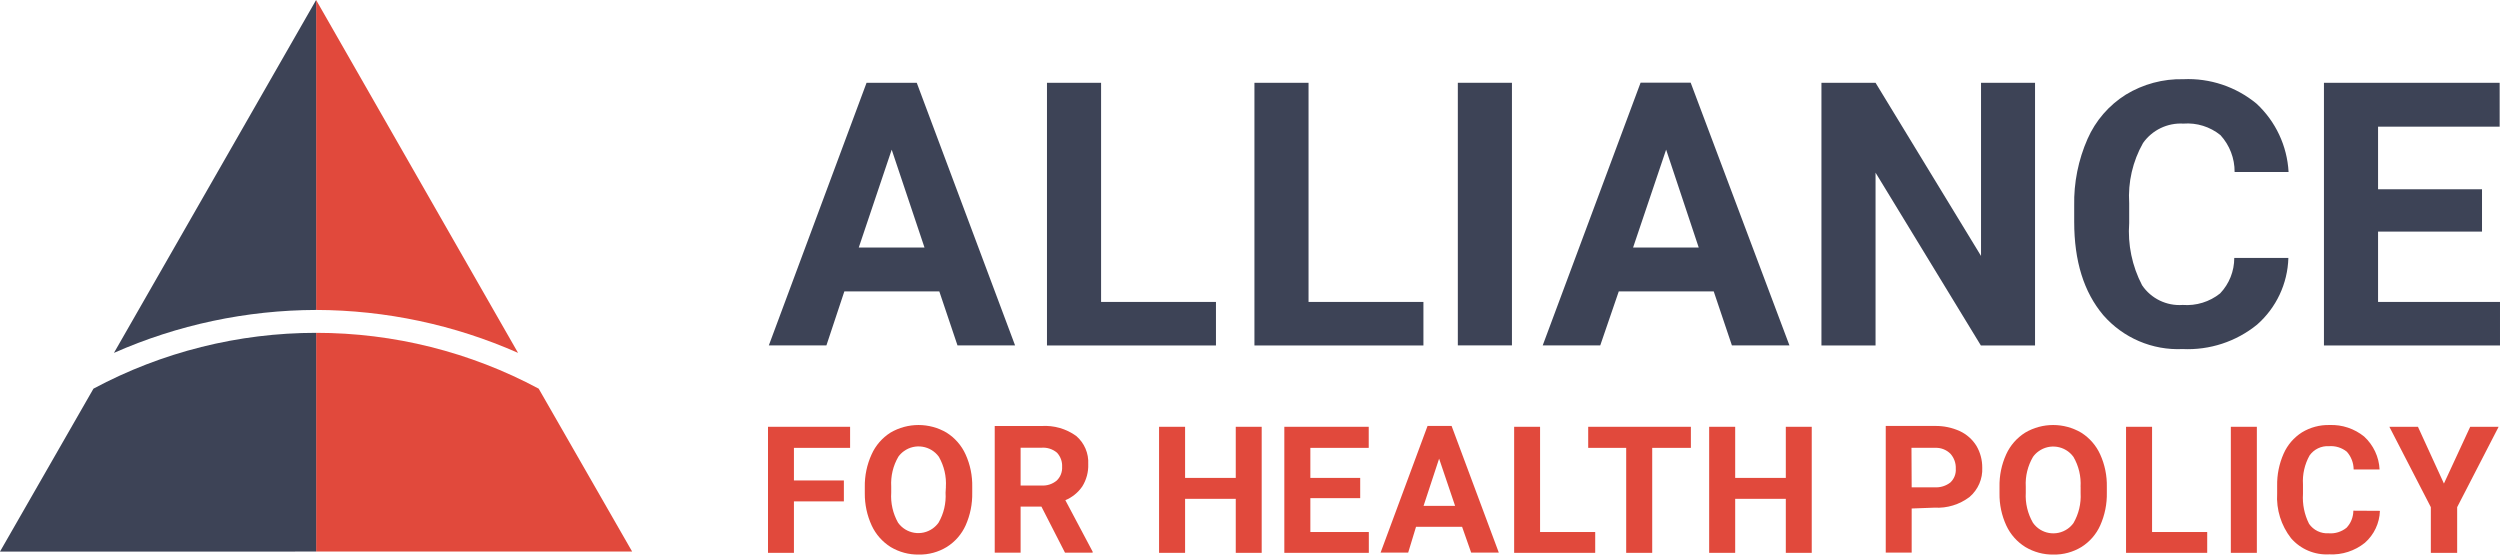
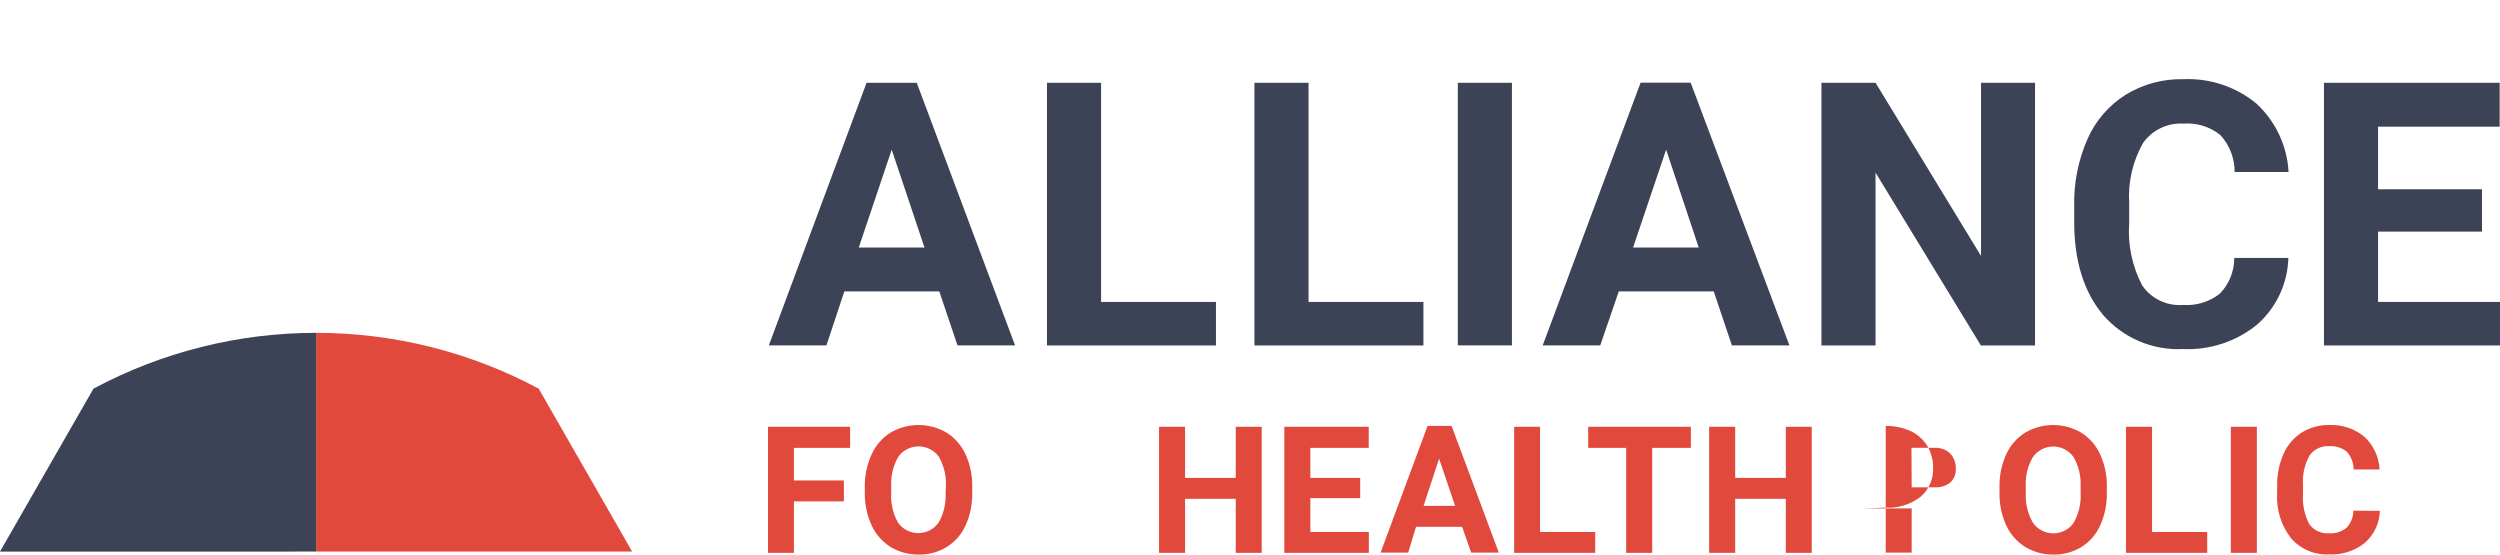
<svg xmlns="http://www.w3.org/2000/svg" id="Layer_1" viewBox="0 0 510.09 113.16">
  <defs>
    <style>.cls-1{fill:#3d4356;}.cls-2{fill:#e1493c;}</style>
  </defs>
  <path id="Path_8" class="cls-2" d="M109.91,79.3c-13.97-7.48-29.56-11.39-45.41-11.39v44.63h64.48l-19.07-33.24Z" />
-   <path id="Path_9" class="cls-2" d="M64.5,0V63.24c14.19,.04,28.22,3.02,41.2,8.76L64.5,0Z" />
  <path id="Path_10" class="cls-1" d="M19.07,79.3c13.97-7.48,29.58-11.39,45.43-11.39v44.63H0l19.07-33.24Z" />
-   <path id="Path_11" class="cls-1" d="M64.5,0V63.24c-14.21,.04-28.25,3.02-41.25,8.76L64.5,0Z" />
  <path id="Path_12" class="cls-1" d="M191.66,59.45h-19.38l-3.66,11.02h-11.75l19.94-53.58h10.24l20.06,53.58h-11.75l-3.71-11.02Zm-16.44-8.95h13.41l-6.69-19.96-6.72,19.96Z" />
  <path id="Path_13" class="cls-1" d="M224.66,61.61h23.44v8.88h-34.48V16.89h11.04V61.61Z" />
  <path id="Path_14" class="cls-1" d="M266.99,61.61h23.44v8.88h-34.48V16.89h11.04V61.61Z" />
  <rect id="Rectangle_1" class="cls-1" x="297.45" y="16.89" width="11.04" height="53.58" />
  <path id="Path_15" class="cls-1" d="M349.65,59.45h-19.36l-3.78,11.02h-11.74l19.97-53.6h10.22l20.15,53.6h-11.74l-3.71-11.02Zm-16.44-8.95h13.39l-6.65-19.97-6.74,19.97Z" />
  <path id="Path_16" class="cls-1" d="M415.21,70.49h-11.04l-21.49-35.26v35.26h-11.04V16.89h11.04l21.52,35.33V16.89h11.02v53.6Z" />
  <path id="Path_17" class="cls-1" d="M466.91,52.64c-.15,5.22-2.46,10.15-6.39,13.6-4.27,3.47-9.68,5.24-15.18,4.98-6.18,.29-12.15-2.27-16.21-6.93-3.95-4.7-5.92-10.99-5.92-19.05v-3.29c-.09-4.69,.84-9.33,2.73-13.62,1.64-3.72,4.36-6.86,7.8-9.02,3.53-2.15,7.61-3.25,11.74-3.15,5.42-.25,10.73,1.53,14.92,4.98,3.91,3.62,6.26,8.63,6.55,13.95h-11.01c.02-2.78-1.01-5.46-2.89-7.52-2.13-1.72-4.83-2.56-7.56-2.35-3.25-.19-6.37,1.31-8.24,3.97-2.11,3.73-3.09,7.99-2.82,12.26v4.06c-.32,4.39,.59,8.78,2.63,12.69,1.84,2.73,5.01,4.26,8.29,4.02,2.75,.21,5.48-.63,7.63-2.35,1.86-1.95,2.89-4.54,2.89-7.24h11.04Z" />
  <path id="Path_18" class="cls-1" d="M506.42,47.26h-21.21v14.35h24.88v8.88h-35.92V16.89h35.85v8.95h-24.81v12.78h21.21v8.65Z" />
  <path id="Path_19" class="cls-2" d="M172.18,102.3h-10.19v10.5h-5.29v-25.72h16.75v4.3h-11.46v6.65h10.19v4.27Z" />
  <path id="Path_20" class="cls-2" d="M198.37,100.51c.05,2.3-.41,4.57-1.34,6.67-.82,1.82-2.16,3.36-3.85,4.42-1.72,1.05-3.71,1.59-5.73,1.55-2.01,.03-3.98-.5-5.71-1.53-1.69-1.06-3.04-2.58-3.88-4.39-.95-2.06-1.43-4.31-1.41-6.58v-1.27c-.04-2.3,.43-4.58,1.39-6.67,.82-1.83,2.16-3.37,3.85-4.44,3.53-2.07,7.91-2.07,11.44,0,1.7,1.07,3.05,2.61,3.88,4.44,.95,2.09,1.41,4.36,1.36,6.65v1.15Zm-5.38-1.15c.14-2.15-.36-4.29-1.43-6.16-1.66-2.29-4.86-2.8-7.14-1.14-.43,.31-.81,.69-1.12,1.12-1.08,1.84-1.58,3.96-1.46,6.09v1.24c-.14,2.13,.34,4.26,1.39,6.13,1.62,2.28,4.79,2.82,7.08,1.19,.46-.33,.86-.73,1.19-1.19,1.07-1.85,1.56-3.97,1.43-6.11l.07-1.18Z" />
-   <path id="Path_21" class="cls-2" d="M212.47,103.36h-4.23v9.4h-5.28v-25.84h9.56c2.51-.16,5,.55,7.05,2.02,1.68,1.43,2.59,3.56,2.47,5.76,.06,1.61-.37,3.2-1.22,4.56-.86,1.25-2.06,2.22-3.45,2.8l5.57,10.5v.21h-5.64l-4.81-9.4Zm-4.23-4.3h4.27c1.12,.08,2.24-.29,3.1-1.01,.76-.73,1.16-1.75,1.1-2.8,.06-1.06-.32-2.09-1.03-2.87-.88-.75-2.02-1.12-3.17-1.03h-4.27v7.71Z" />
  <path id="Path_22" class="cls-2" d="M257.43,112.8h-5.29v-11.02h-10.34v11.02h-5.31v-25.72h5.31v10.43h10.34v-10.43h5.29v25.72Z" />
  <path id="Path_23" class="cls-2" d="M277.53,101.64h-10.17v6.91h11.93v4.25h-17.24v-25.72h17.22v4.3h-11.91v6.13h10.17v4.13Z" />
  <path id="Path_24" class="cls-2" d="M298.32,107.49h-9.4l-1.6,5.26h-5.63l9.58-25.84h4.91l9.63,25.84h-5.64l-1.85-5.26Zm-7.87-4.28h6.44l-3.26-9.63-3.17,9.63Z" />
  <path id="Path_25" class="cls-2" d="M314.23,108.55h11.25v4.25h-16.54v-25.72h5.29v21.47Z" />
  <path id="Path_26" class="cls-2" d="M345,91.38h-7.89v21.42h-5.31v-21.42h-7.75v-4.3h20.95v4.3Z" />
  <path id="Path_27" class="cls-2" d="M369.66,112.8h-5.29v-11.02h-10.33v11.02h-5.31v-25.72h5.31v10.43h10.33v-10.43h5.29v25.72Z" />
-   <path id="Path_28" class="cls-2" d="M390.05,103.73v9.02h-5.29v-25.84h10.03c1.76-.03,3.5,.33,5.1,1.06,1.39,.65,2.57,1.7,3.38,3.01,.79,1.35,1.19,2.88,1.18,4.44,.11,2.28-.85,4.48-2.58,5.97-2.05,1.56-4.59,2.34-7.16,2.19l-4.65,.17Zm0-4.3h4.7c1.15,.07,2.29-.28,3.2-.99,.77-.73,1.18-1.76,1.1-2.82,.05-1.12-.35-2.22-1.1-3.05-.82-.81-1.93-1.24-3.08-1.2h-4.86l.04,8.06Z" />
+   <path id="Path_28" class="cls-2" d="M390.05,103.73v9.02h-5.29v-25.84c1.76-.03,3.5,.33,5.1,1.06,1.39,.65,2.57,1.7,3.38,3.01,.79,1.35,1.19,2.88,1.18,4.44,.11,2.28-.85,4.48-2.58,5.97-2.05,1.56-4.59,2.34-7.16,2.19l-4.65,.17Zm0-4.3h4.7c1.15,.07,2.29-.28,3.2-.99,.77-.73,1.18-1.76,1.1-2.82,.05-1.12-.35-2.22-1.1-3.05-.82-.81-1.93-1.24-3.08-1.2h-4.86l.04,8.06Z" />
  <path id="Path_29" class="cls-2" d="M429.87,100.51c.05,2.3-.41,4.57-1.34,6.67-.81,1.82-2.14,3.35-3.83,4.42-1.73,1.05-3.71,1.59-5.73,1.55-2.01,.03-3.98-.5-5.71-1.53-1.7-1.05-3.06-2.58-3.9-4.39-.95-2.06-1.43-4.31-1.39-6.58v-1.27c-.05-2.3,.41-4.58,1.36-6.67,.83-1.83,2.18-3.37,3.88-4.44,3.52-2.07,7.89-2.07,11.42,0,1.7,1.07,3.05,2.61,3.88,4.44,.95,2.09,1.41,4.36,1.36,6.65v1.15Zm-5.36-1.15c.13-2.15-.37-4.29-1.46-6.15-1.66-2.28-4.85-2.78-7.12-1.12-.43,.31-.81,.69-1.12,1.12-1.08,1.84-1.6,3.95-1.48,6.08v1.24c-.12,2.14,.39,4.27,1.46,6.13,1.61,2.3,4.78,2.85,7.08,1.24,.46-.32,.86-.72,1.19-1.17,1.07-1.85,1.58-3.97,1.46-6.11v-1.27Z" />
  <path id="Path_30" class="cls-2" d="M439.1,108.55h11.25v4.25h-16.56v-25.72h5.31v21.47Z" />
  <rect id="Rectangle_2" class="cls-2" x="455.17" y="87.08" width="5.31" height="25.72" />
  <path id="Path_31" class="cls-2" d="M485.59,104.23c-.08,2.51-1.19,4.87-3.08,6.53-2.06,1.65-4.65,2.49-7.28,2.35-2.96,.16-5.83-1.05-7.77-3.29-2.03-2.6-3.04-5.85-2.84-9.14v-1.58c-.04-2.25,.41-4.47,1.32-6.53,.79-1.79,2.09-3.3,3.74-4.35,1.7-1.03,3.65-1.55,5.64-1.5,2.56-.1,5.06,.74,7.05,2.35,1.89,1.74,3.03,4.15,3.15,6.72h-5.29c-.01-1.33-.5-2.62-1.39-3.62-1.03-.83-2.33-1.23-3.64-1.13-1.56-.1-3.07,.62-3.97,1.9-1,1.8-1.47,3.85-1.34,5.9v1.93c-.14,2.11,.29,4.22,1.24,6.11,.9,1.3,2.42,2.03,3.99,1.93,1.32,.11,2.63-.3,3.66-1.13,.89-.94,1.38-2.18,1.39-3.48l5.43,.03Z" />
-   <path id="Path_32" class="cls-2" d="M498.65,98.66l5.36-11.58h5.8l-8.46,16.4v9.33h-5.37v-9.33l-8.46-16.4h5.83l5.3,11.58Z" />
</svg>